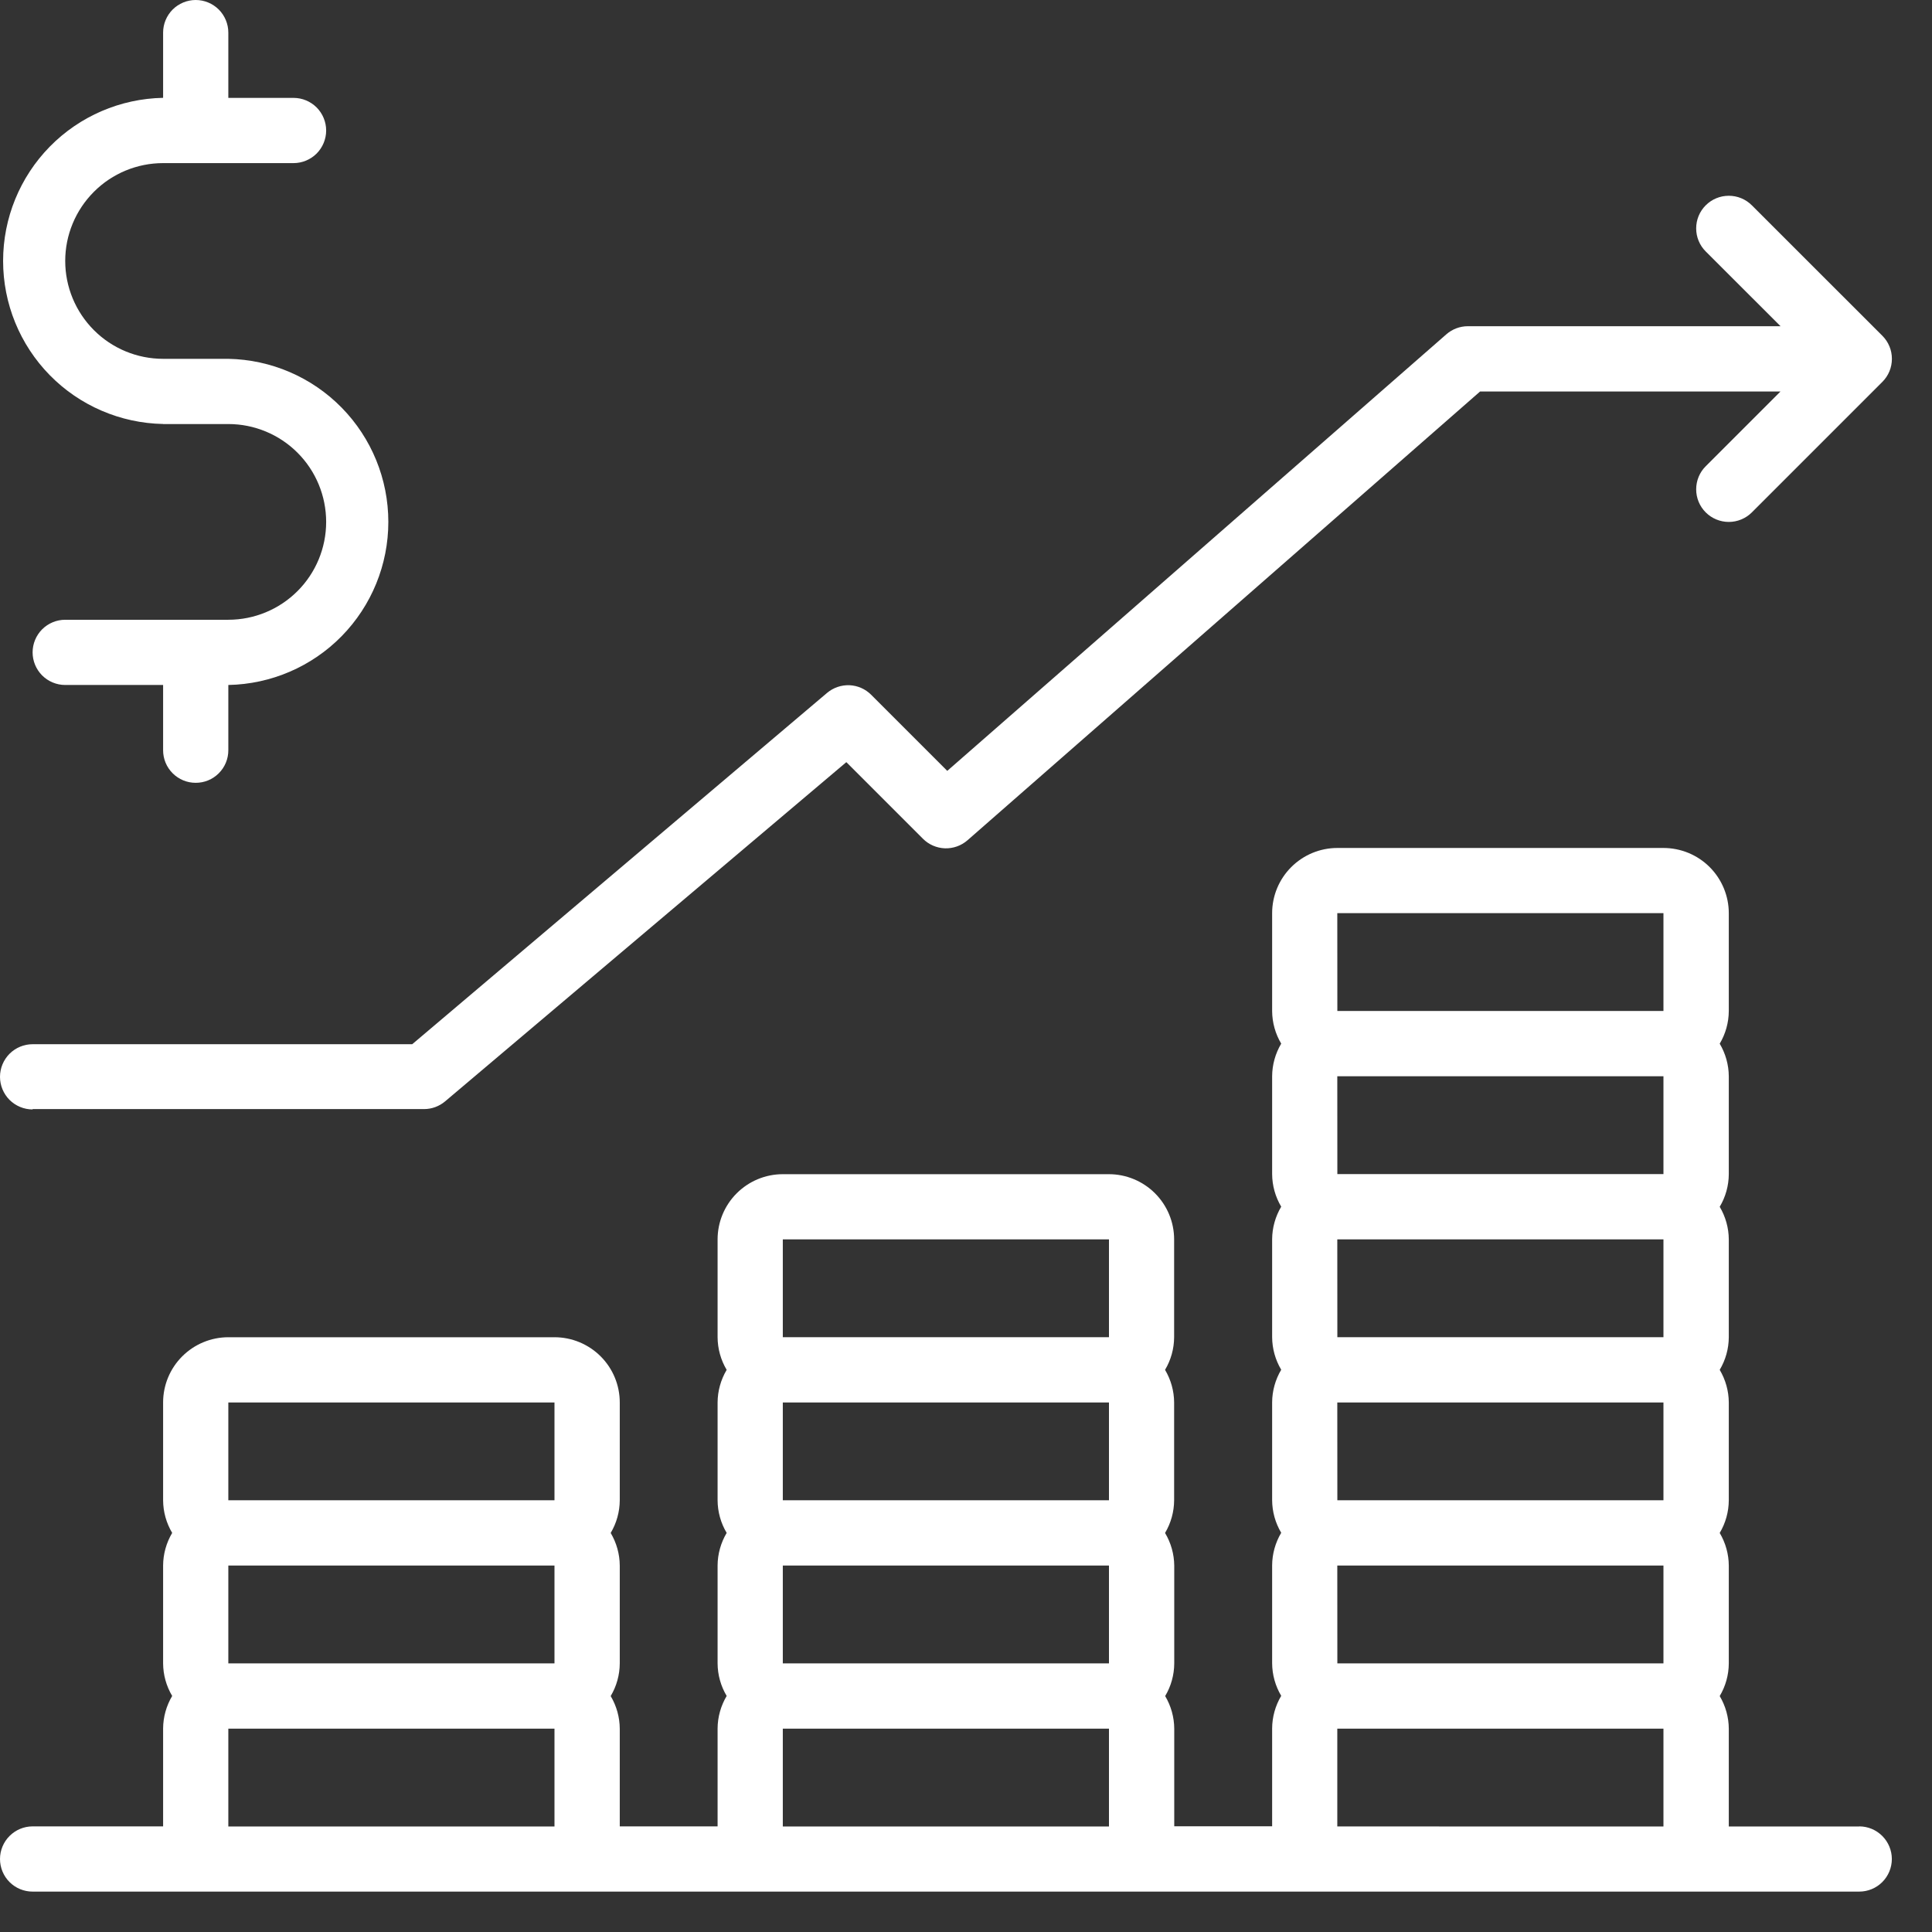
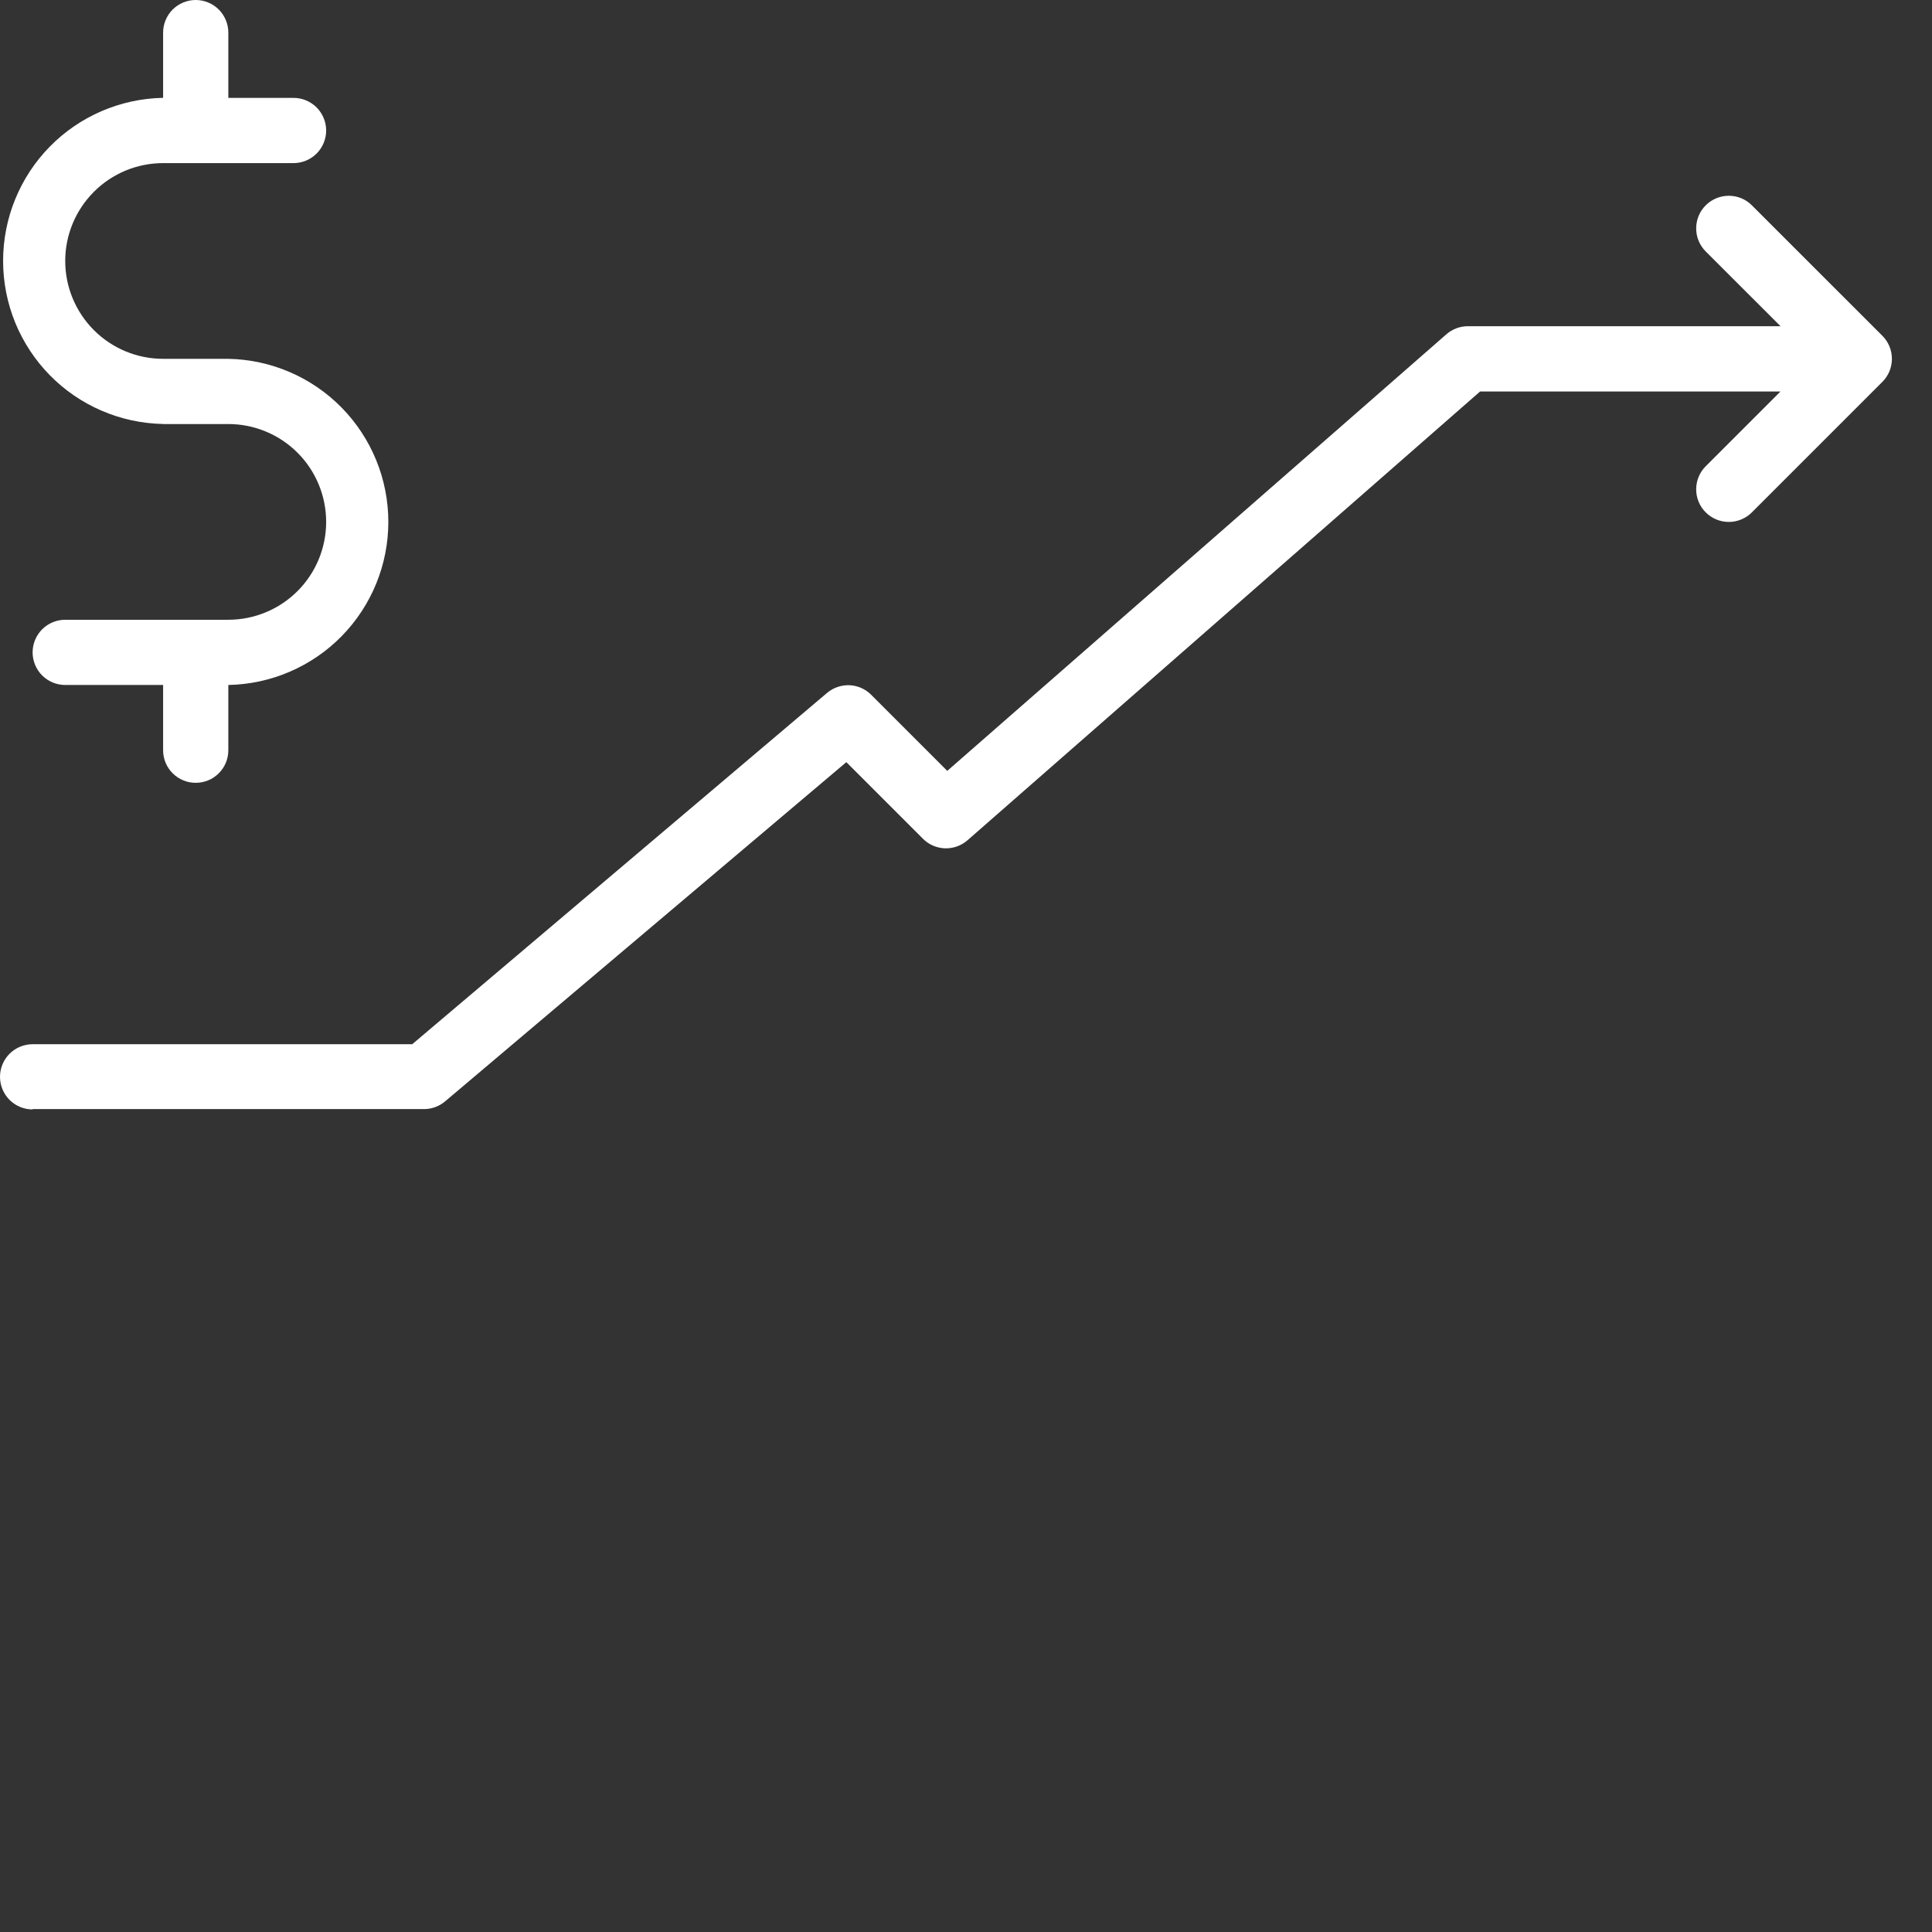
<svg xmlns="http://www.w3.org/2000/svg" width="33" height="33" viewBox="0 0 33 33" fill="none">
  <rect x="0" y="0" width="33" height="33" fill="#333333" stroke="none" />
  <g clip-path="url(#clip0_437_560)">
-     <path d="M31.757 31.198H29.529V29.527C29.528 29.331 29.474 29.139 29.374 28.97C29.474 28.802 29.528 28.61 29.529 28.413V26.741C29.528 26.545 29.474 26.353 29.374 26.184C29.474 26.016 29.528 25.823 29.529 25.627V23.955C29.528 23.759 29.474 23.567 29.374 23.398C29.474 23.23 29.528 23.038 29.529 22.841V21.17C29.528 20.974 29.474 20.782 29.374 20.613C29.474 20.445 29.528 20.253 29.529 20.056V18.384C29.528 18.188 29.474 17.996 29.374 17.827C29.474 17.659 29.528 17.466 29.529 17.27V15.598C29.529 15.452 29.5 15.307 29.444 15.172C29.388 15.037 29.306 14.914 29.202 14.81C29.099 14.707 28.976 14.625 28.841 14.569C28.705 14.513 28.56 14.484 28.414 14.484H22.843C22.547 14.484 22.264 14.602 22.055 14.811C21.846 15.02 21.729 15.303 21.729 15.598V17.269C21.73 17.465 21.784 17.658 21.884 17.826C21.784 17.995 21.73 18.187 21.729 18.383V20.054C21.73 20.25 21.784 20.443 21.884 20.611C21.784 20.78 21.73 20.972 21.729 21.168V22.839C21.73 23.035 21.784 23.228 21.884 23.396C21.784 23.565 21.73 23.757 21.729 23.953V25.624C21.73 25.82 21.784 26.013 21.884 26.181C21.784 26.35 21.73 26.542 21.729 26.738V28.409C21.73 28.605 21.784 28.798 21.884 28.966C21.784 29.135 21.73 29.327 21.729 29.523V31.194H20.057V29.527C20.056 29.331 20.002 29.139 19.902 28.97C20.002 28.802 20.056 28.61 20.057 28.413V26.741C20.055 26.545 20.001 26.353 19.9 26.184C20 26.016 20.054 25.823 20.055 25.627V23.955C20.054 23.759 20 23.567 19.9 23.398C20 23.23 20.054 23.038 20.055 22.841V21.17C20.055 20.875 19.938 20.592 19.729 20.383C19.52 20.174 19.236 20.056 18.941 20.056H13.371C13.075 20.056 12.792 20.174 12.583 20.383C12.374 20.592 12.257 20.875 12.257 21.17V22.841C12.258 23.038 12.312 23.23 12.412 23.398C12.312 23.567 12.258 23.759 12.257 23.955V25.626C12.258 25.823 12.312 26.015 12.412 26.183C12.312 26.352 12.258 26.544 12.257 26.74V28.411C12.258 28.608 12.312 28.8 12.412 28.968C12.312 29.137 12.258 29.329 12.257 29.525V31.196H10.586V29.527C10.585 29.331 10.531 29.139 10.431 28.97C10.531 28.802 10.585 28.61 10.586 28.413V26.741C10.585 26.545 10.531 26.353 10.431 26.184C10.531 26.016 10.585 25.823 10.586 25.627V23.955C10.586 23.66 10.469 23.377 10.26 23.168C10.051 22.959 9.767 22.841 9.472 22.841H3.9C3.605 22.841 3.321 22.959 3.112 23.168C2.903 23.377 2.786 23.66 2.786 23.955V25.626C2.787 25.823 2.841 26.015 2.941 26.183C2.841 26.352 2.787 26.544 2.786 26.74V28.411C2.787 28.608 2.841 28.8 2.941 28.968C2.841 29.137 2.787 29.329 2.786 29.525V31.196H0.557C0.409 31.196 0.268 31.255 0.163 31.36C0.059 31.464 0 31.606 0 31.753C0 31.901 0.059 32.043 0.163 32.147C0.268 32.252 0.409 32.31 0.557 32.31H31.757C31.905 32.31 32.046 32.252 32.151 32.147C32.255 32.043 32.314 31.901 32.314 31.753C32.314 31.606 32.255 31.464 32.151 31.36C32.046 31.255 31.905 31.196 31.757 31.196V31.198ZM3.9 26.741H9.471V28.412H3.9V26.741ZM3.9 23.955H9.471V25.626H3.9V23.955ZM3.9 31.198V29.527H9.471V31.198H3.9ZM13.371 26.741H18.942V28.412H13.371V26.741ZM13.371 23.955H18.942V25.626H13.371V23.955ZM13.371 21.169H18.942V22.84H13.371V21.169ZM13.371 31.198V29.527H18.942V31.198H13.371ZM22.842 26.741H28.413V28.412H22.843L22.842 26.741ZM22.842 23.955H28.413V25.626H22.843L22.842 23.955ZM22.842 21.169H28.413V22.84H22.843L22.842 21.169ZM22.842 18.383H28.413V20.054H22.843L22.842 18.383ZM22.842 15.597H28.413V17.268H22.843L22.842 15.597ZM22.842 31.197V29.527H28.413V31.198L22.842 31.197Z" fill="white" />
    <path d="M0.557 18.944H7.243C7.375 18.944 7.502 18.897 7.603 18.812L14.456 13.018L15.765 14.327C15.865 14.427 15.999 14.485 16.141 14.49C16.282 14.494 16.42 14.445 16.526 14.352L25.281 6.687H30.412L29.135 7.964C29.03 8.068 28.972 8.21 28.972 8.358C28.972 8.506 29.03 8.647 29.135 8.752C29.239 8.856 29.381 8.915 29.529 8.915C29.677 8.915 29.819 8.856 29.923 8.752L32.152 6.523C32.204 6.471 32.245 6.41 32.273 6.342C32.301 6.275 32.315 6.202 32.315 6.129C32.315 6.056 32.301 5.983 32.273 5.916C32.245 5.848 32.204 5.787 32.152 5.735L29.923 3.507C29.871 3.455 29.81 3.414 29.742 3.386C29.675 3.358 29.602 3.344 29.529 3.344C29.456 3.344 29.383 3.358 29.316 3.386C29.248 3.414 29.187 3.455 29.135 3.507C29.083 3.559 29.042 3.62 29.014 3.688C28.986 3.755 28.972 3.828 28.972 3.901C28.972 3.974 28.986 4.047 29.014 4.114C29.042 4.182 29.083 4.243 29.135 4.295L30.413 5.572H25.072C24.937 5.572 24.807 5.621 24.705 5.71L16.18 13.167L14.88 11.867C14.781 11.768 14.649 11.71 14.509 11.704C14.369 11.699 14.233 11.746 14.126 11.836L7.041 17.836H0.557C0.409 17.836 0.268 17.895 0.163 17.999C0.059 18.104 0 18.245 0 18.393C0 18.541 0.059 18.682 0.163 18.787C0.268 18.891 0.409 18.95 0.557 18.95V18.944Z" fill="white" />
    <path d="M2.786 7.243H3.9C4.343 7.243 4.768 7.419 5.082 7.733C5.395 8.046 5.571 8.471 5.571 8.915C5.571 9.358 5.395 9.783 5.082 10.096C4.768 10.41 4.343 10.586 3.9 10.586H1.114C0.966 10.586 0.825 10.645 0.72 10.749C0.616 10.854 0.557 10.995 0.557 11.143C0.557 11.291 0.616 11.432 0.72 11.537C0.825 11.641 0.966 11.7 1.114 11.7H2.786V12.814C2.786 12.887 2.8 12.96 2.828 13.027C2.856 13.095 2.897 13.156 2.949 13.208C3.001 13.26 3.062 13.301 3.13 13.329C3.197 13.357 3.27 13.371 3.343 13.371C3.416 13.371 3.489 13.357 3.556 13.329C3.624 13.301 3.685 13.26 3.737 13.208C3.789 13.156 3.83 13.095 3.858 13.027C3.886 12.96 3.9 12.887 3.9 12.814V11.7C4.63 11.686 5.325 11.387 5.836 10.866C6.347 10.345 6.633 9.644 6.633 8.915C6.633 8.185 6.347 7.484 5.836 6.963C5.325 6.442 4.63 6.143 3.9 6.129H2.786C2.343 6.129 1.917 5.953 1.604 5.639C1.291 5.326 1.114 4.901 1.114 4.457C1.114 4.014 1.291 3.589 1.604 3.276C1.917 2.962 2.343 2.786 2.786 2.786H5.014C5.162 2.786 5.303 2.727 5.408 2.623C5.512 2.518 5.571 2.377 5.571 2.229C5.571 2.081 5.512 1.94 5.408 1.835C5.303 1.731 5.162 1.672 5.014 1.672H3.9V0.557C3.9 0.409 3.841 0.268 3.737 0.163C3.632 0.059 3.491 0 3.343 0C3.195 0 3.054 0.059 2.949 0.163C2.845 0.268 2.786 0.409 2.786 0.557V1.671C2.056 1.685 1.361 1.984 0.85 2.505C0.339 3.026 0.053 3.727 0.053 4.457C0.053 5.186 0.339 5.887 0.85 6.408C1.361 6.929 2.056 7.228 2.786 7.242V7.243Z" fill="white" />
  </g>
  <defs>
    <clipPath id="clip0_437_560">
      <rect width="32.314" height="32.314" fill="white" />
    </clipPath>
  </defs>
</svg>